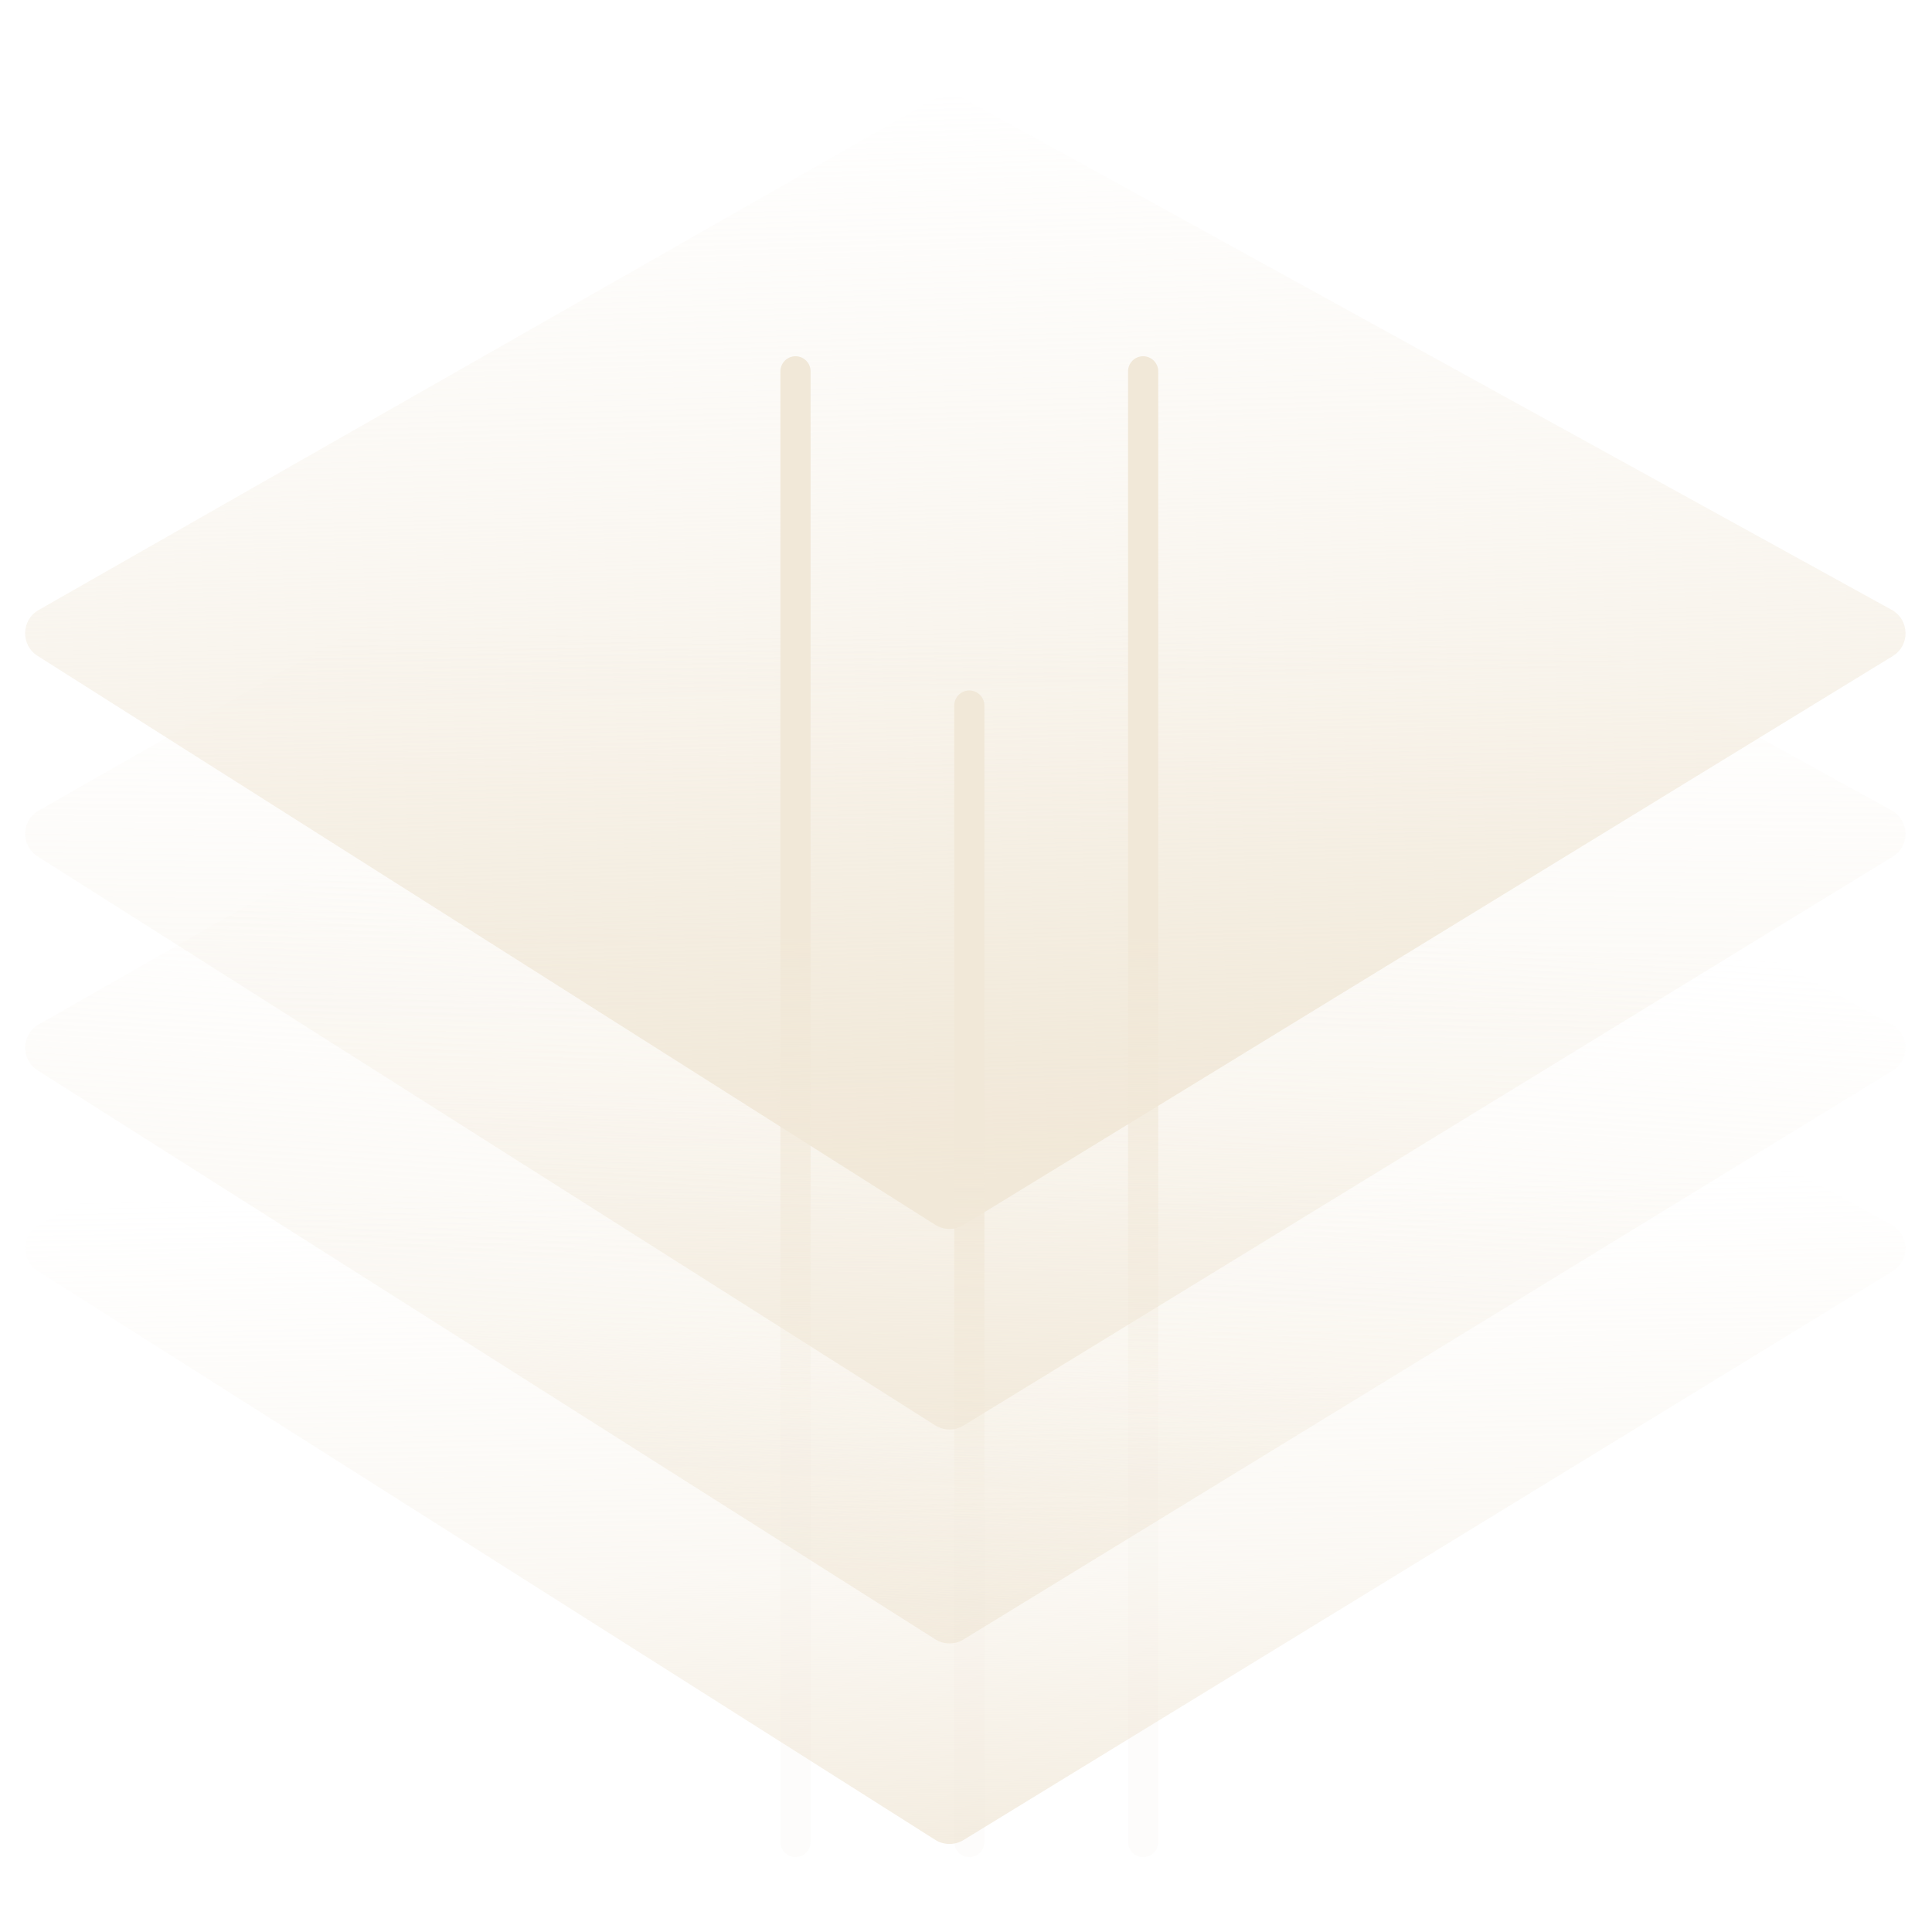
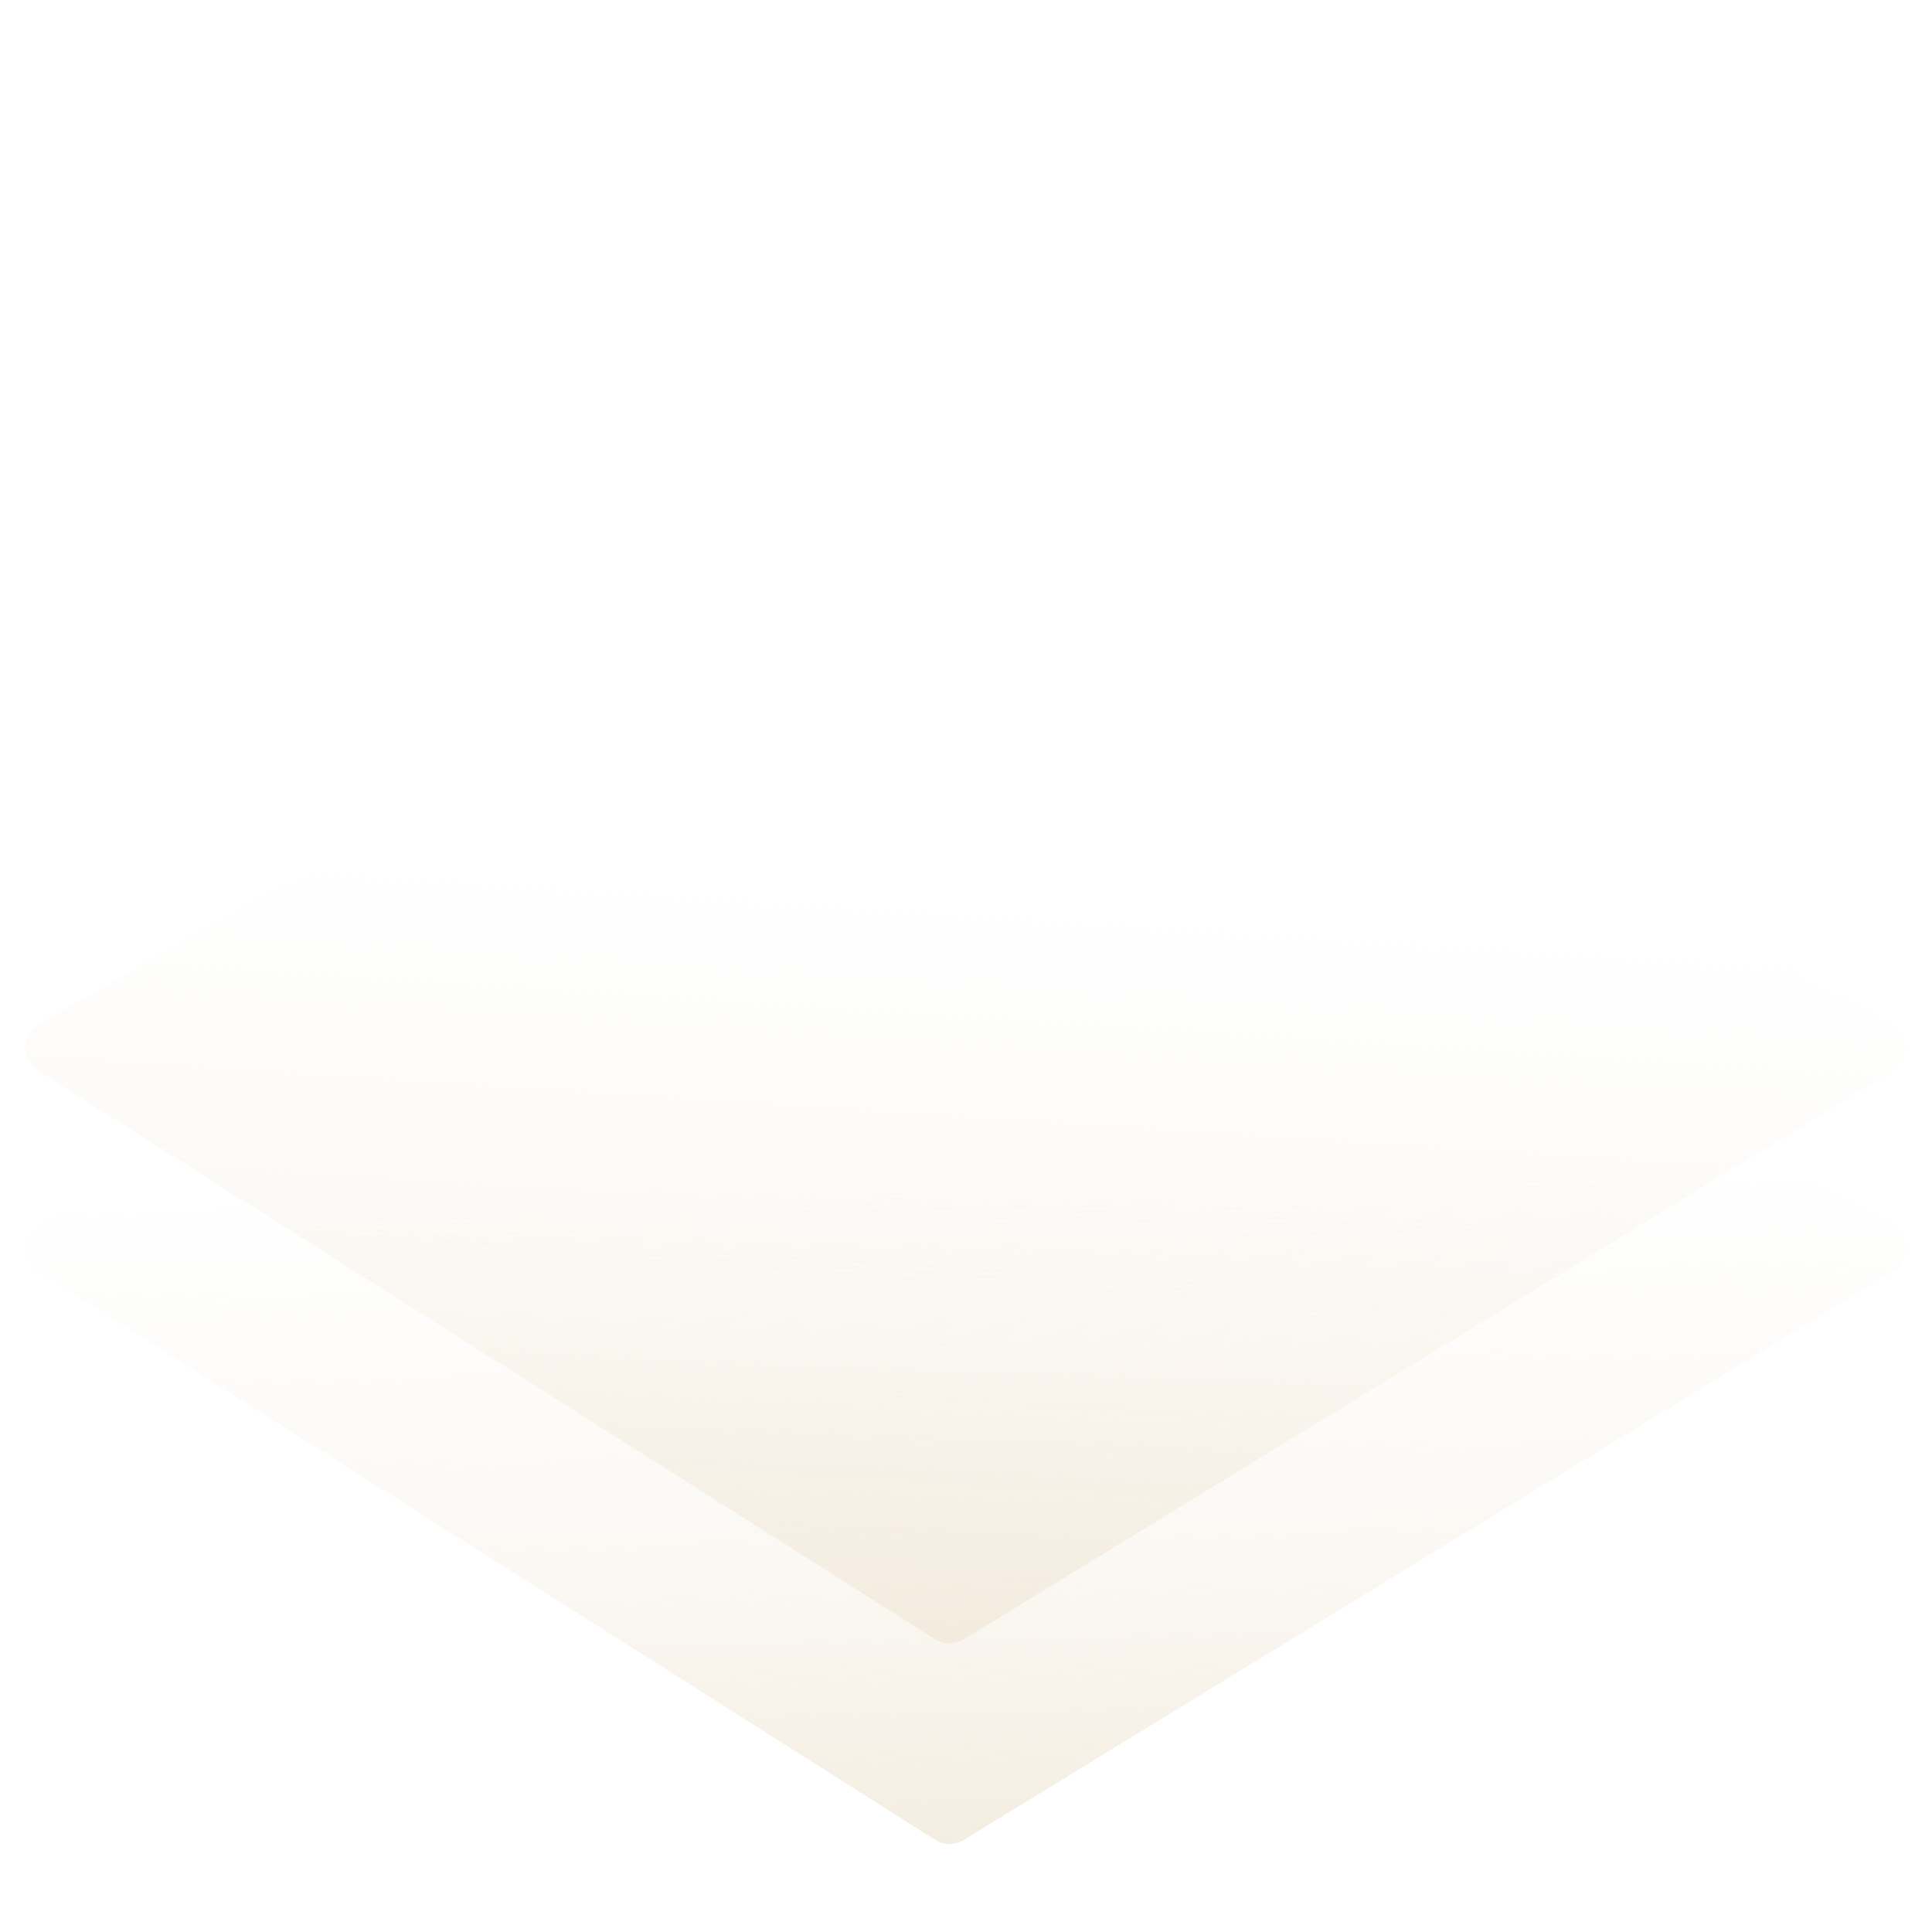
<svg xmlns="http://www.w3.org/2000/svg" width="64" height="64" viewBox="0 0 64 64" fill="none">
  <path d="M31.015 23.62L1.279 40.582C0.699 40.913 0.68 41.742 1.244 42.099L30.98 60.947C31.266 61.127 31.629 61.13 31.917 60.954L62.7 42.107C63.28 41.752 63.26 40.904 62.665 40.576L31.881 23.613C31.611 23.464 31.283 23.467 31.015 23.62Z" fill="url(#paint0_linear_3360_22577)" />
  <path d="M31.015 16.976L1.279 33.938C0.699 34.269 0.68 35.098 1.244 35.456L30.98 54.303C31.266 54.484 31.629 54.487 31.917 54.31L62.7 35.464C63.28 35.109 63.26 34.26 62.665 33.932L31.881 16.97C31.611 16.821 31.283 16.823 31.015 16.976Z" fill="url(#paint1_linear_3360_22577)" />
-   <path d="M31.015 9.89L1.279 26.852C0.699 27.183 0.68 28.012 1.244 28.369L30.98 47.217C31.266 47.398 31.629 47.4 31.917 47.224L62.7 28.377C63.28 28.022 63.26 27.174 62.665 26.846L31.881 9.883C31.611 9.734 31.283 9.737 31.015 9.89Z" fill="url(#paint2_linear_3360_22577)" />
-   <path d="M31.015 3.246L1.279 20.208C0.699 20.539 0.68 21.368 1.244 21.726L30.98 40.573C31.266 40.754 31.629 40.757 31.917 40.58L62.7 21.733C63.28 21.379 63.26 20.53 62.665 20.202L31.881 3.24C31.611 3.091 31.283 3.093 31.015 3.246Z" fill="url(#paint3_linear_3360_22577)" />
-   <path d="M26.352 12.301L26.352 61.02" stroke="url(#paint4_linear_3360_22577)" stroke-linecap="round" />
-   <path d="M37.868 12.301L37.868 61.02" stroke="url(#paint5_linear_3360_22577)" stroke-linecap="round" />
-   <path d="M32.11 23.373L32.11 61.021" stroke="url(#paint6_linear_3360_22577)" stroke-linecap="round" />
  <defs>
    <linearGradient id="paint0_linear_3360_22577" x1="15.502" y1="39.54" x2="16" y2="65.664" gradientUnits="userSpaceOnUse">
      <stop stop-color="#F1E8D8" stop-opacity="0" />
      <stop offset="0.487" stop-color="#F1E8D8" stop-opacity="0.29" />
      <stop offset="1" stop-color="#F1E8D8" />
    </linearGradient>
    <linearGradient id="paint1_linear_3360_22577" x1="17.938" y1="29.131" x2="16" y2="59.02" gradientUnits="userSpaceOnUse">
      <stop stop-color="#F1E8D8" stop-opacity="0" />
      <stop offset="0.487" stop-color="#F1E8D8" stop-opacity="0.29" />
      <stop offset="1" stop-color="#F1E8D8" />
    </linearGradient>
    <linearGradient id="paint2_linear_3360_22577" x1="16.387" y1="20.716" x2="16" y2="51.934" gradientUnits="userSpaceOnUse">
      <stop stop-color="#F1E8D8" stop-opacity="0" />
      <stop offset="0.487" stop-color="#F1E8D8" stop-opacity="0.29" />
      <stop offset="1" stop-color="#F1E8D8" />
    </linearGradient>
    <linearGradient id="paint3_linear_3360_22577" x1="17.5" y1="3" x2="18.549" y2="39.484" gradientUnits="userSpaceOnUse">
      <stop stop-color="#F1E8D8" stop-opacity="0" />
      <stop offset="0.364" stop-color="#F1E8D8" stop-opacity="0.29" />
      <stop offset="1" stop-color="#F1E8D8" />
    </linearGradient>
    <linearGradient id="paint4_linear_3360_22577" x1="24.852" y1="12.148" x2="25.147" y2="47.079" gradientUnits="userSpaceOnUse">
      <stop offset="0.54" stop-color="#F1E8D8" />
      <stop offset="1" stop-color="#F1E8D8" stop-opacity="0.1" />
    </linearGradient>
    <linearGradient id="paint5_linear_3360_22577" x1="36.368" y1="12.148" x2="36.663" y2="47.079" gradientUnits="userSpaceOnUse">
      <stop offset="0.54" stop-color="#F1E8D8" />
      <stop offset="1" stop-color="#F1E8D8" stop-opacity="0.1" />
    </linearGradient>
    <linearGradient id="paint6_linear_3360_22577" x1="30.61" y1="23.255" x2="30.786" y2="50.248" gradientUnits="userSpaceOnUse">
      <stop offset="0.54" stop-color="#F1E8D8" />
      <stop offset="1" stop-color="#F1E8D8" stop-opacity="0.1" />
    </linearGradient>
  </defs>
</svg>